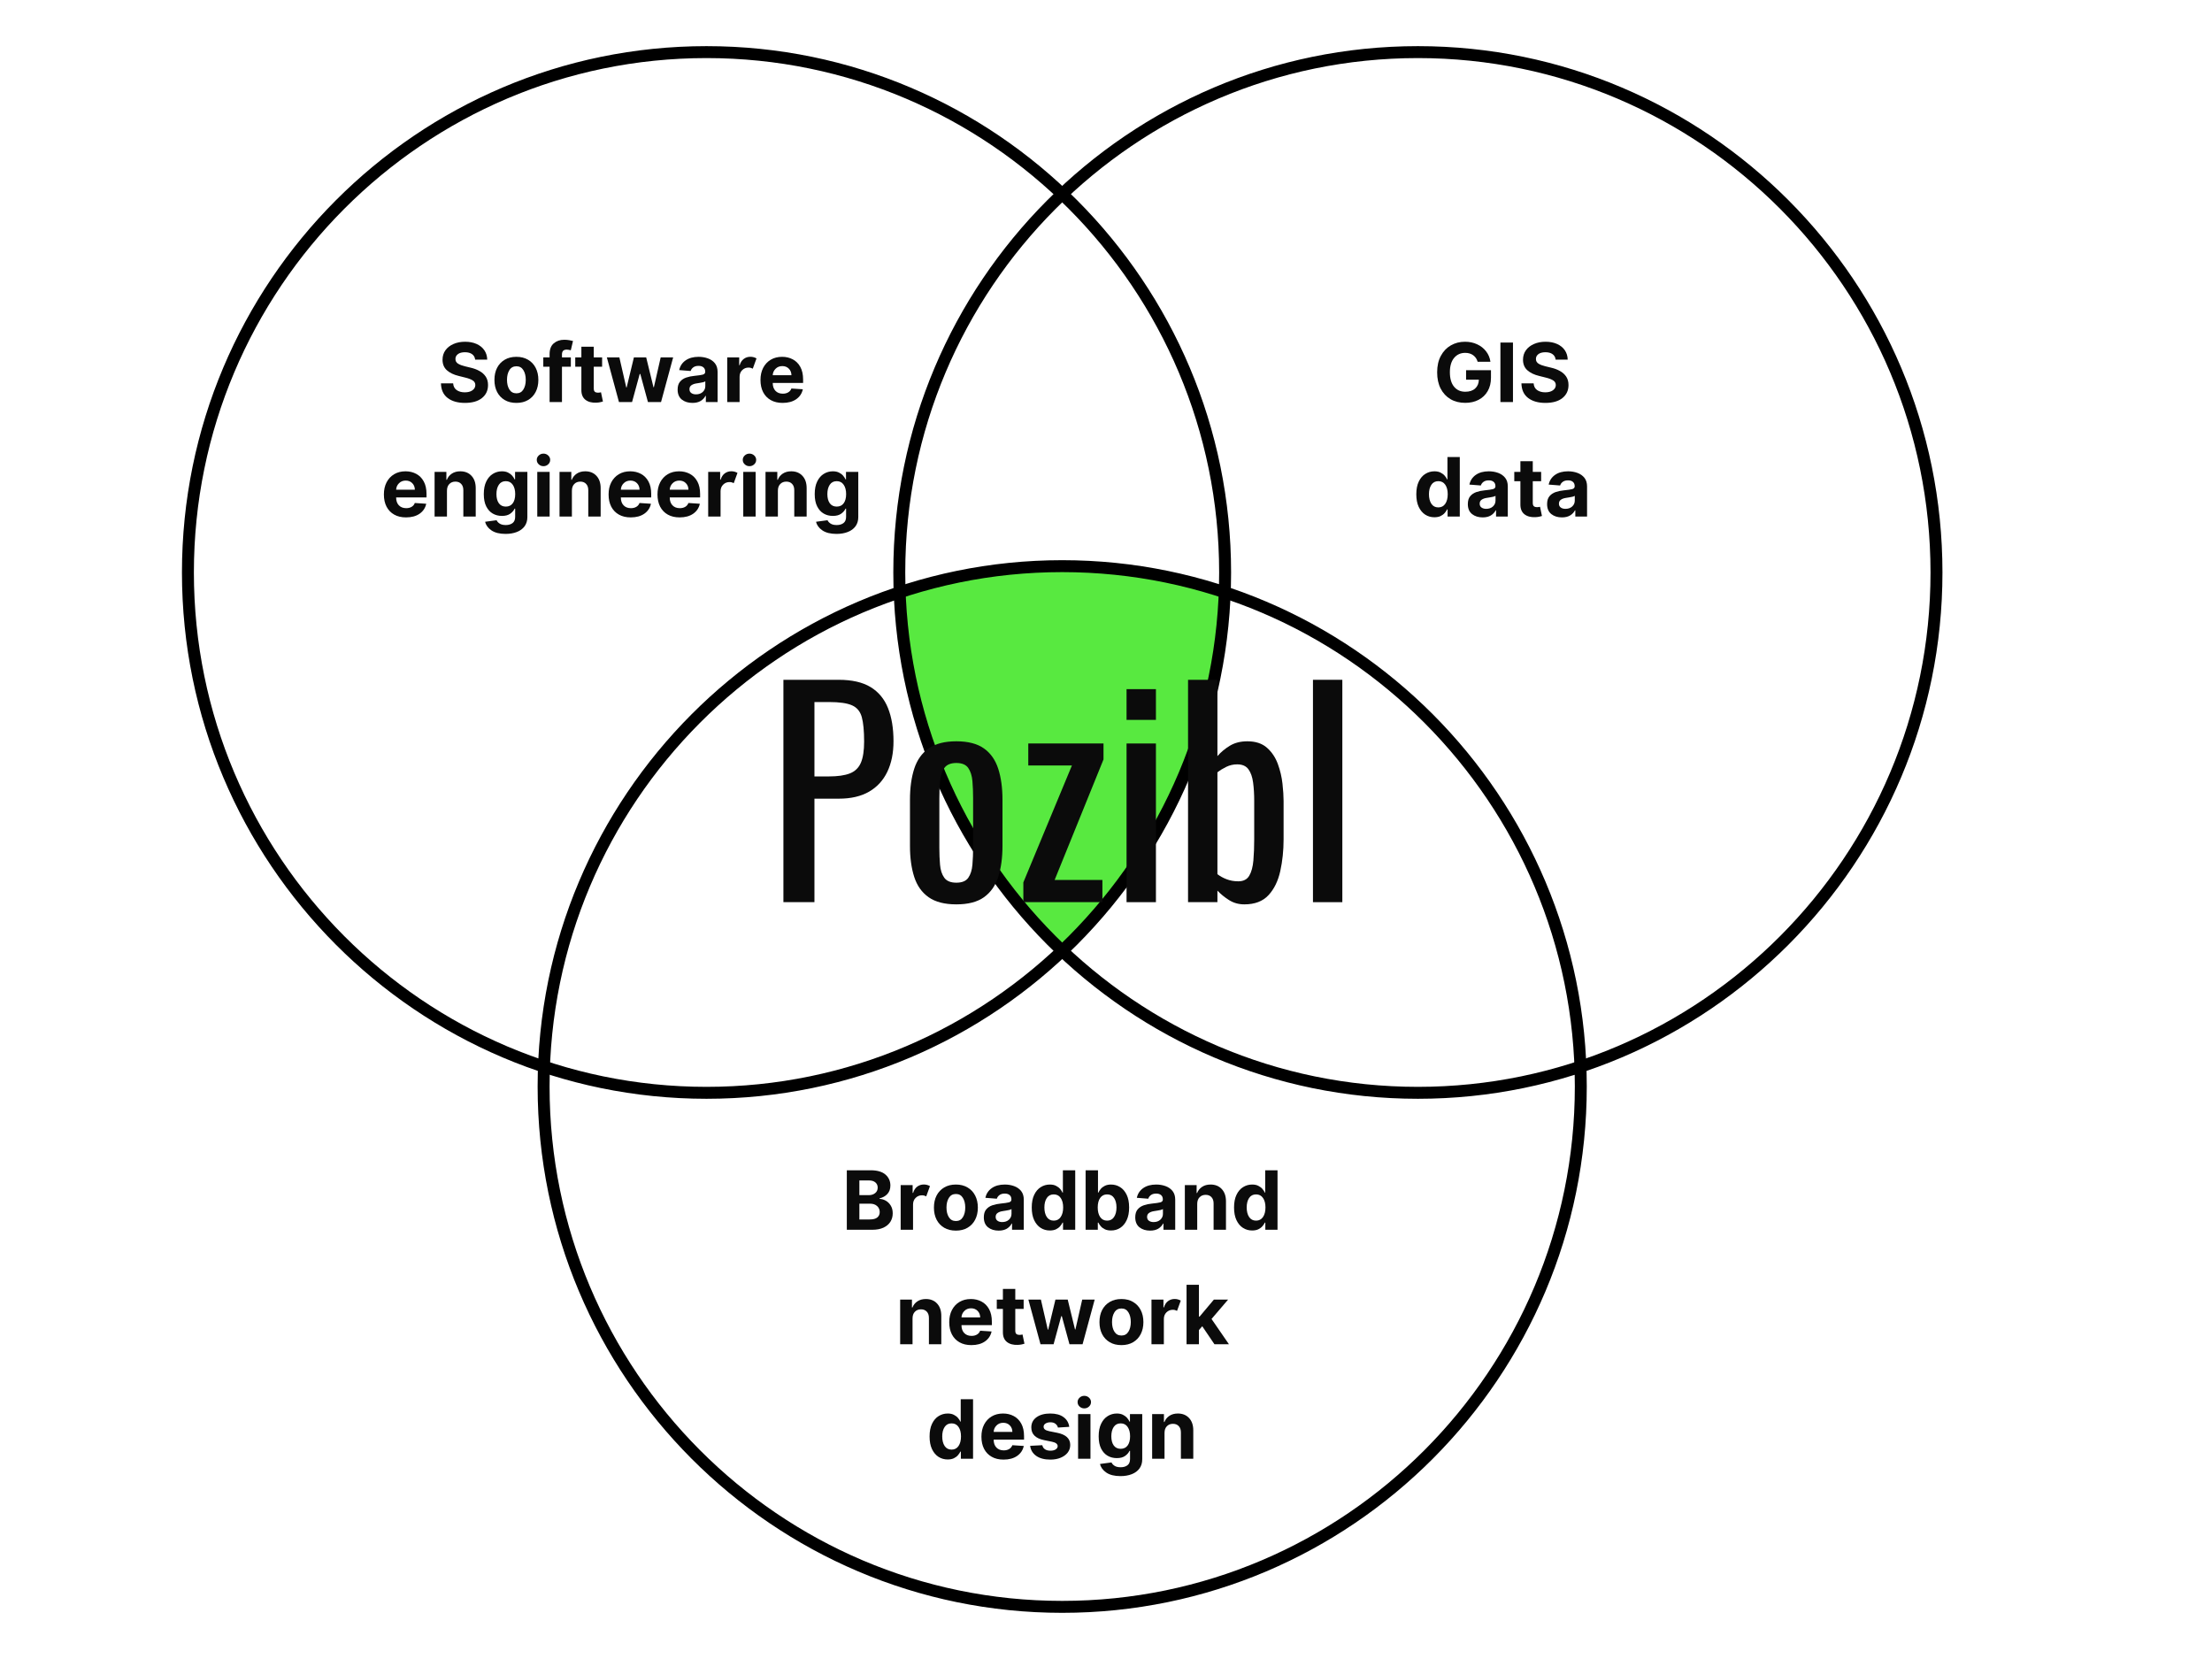
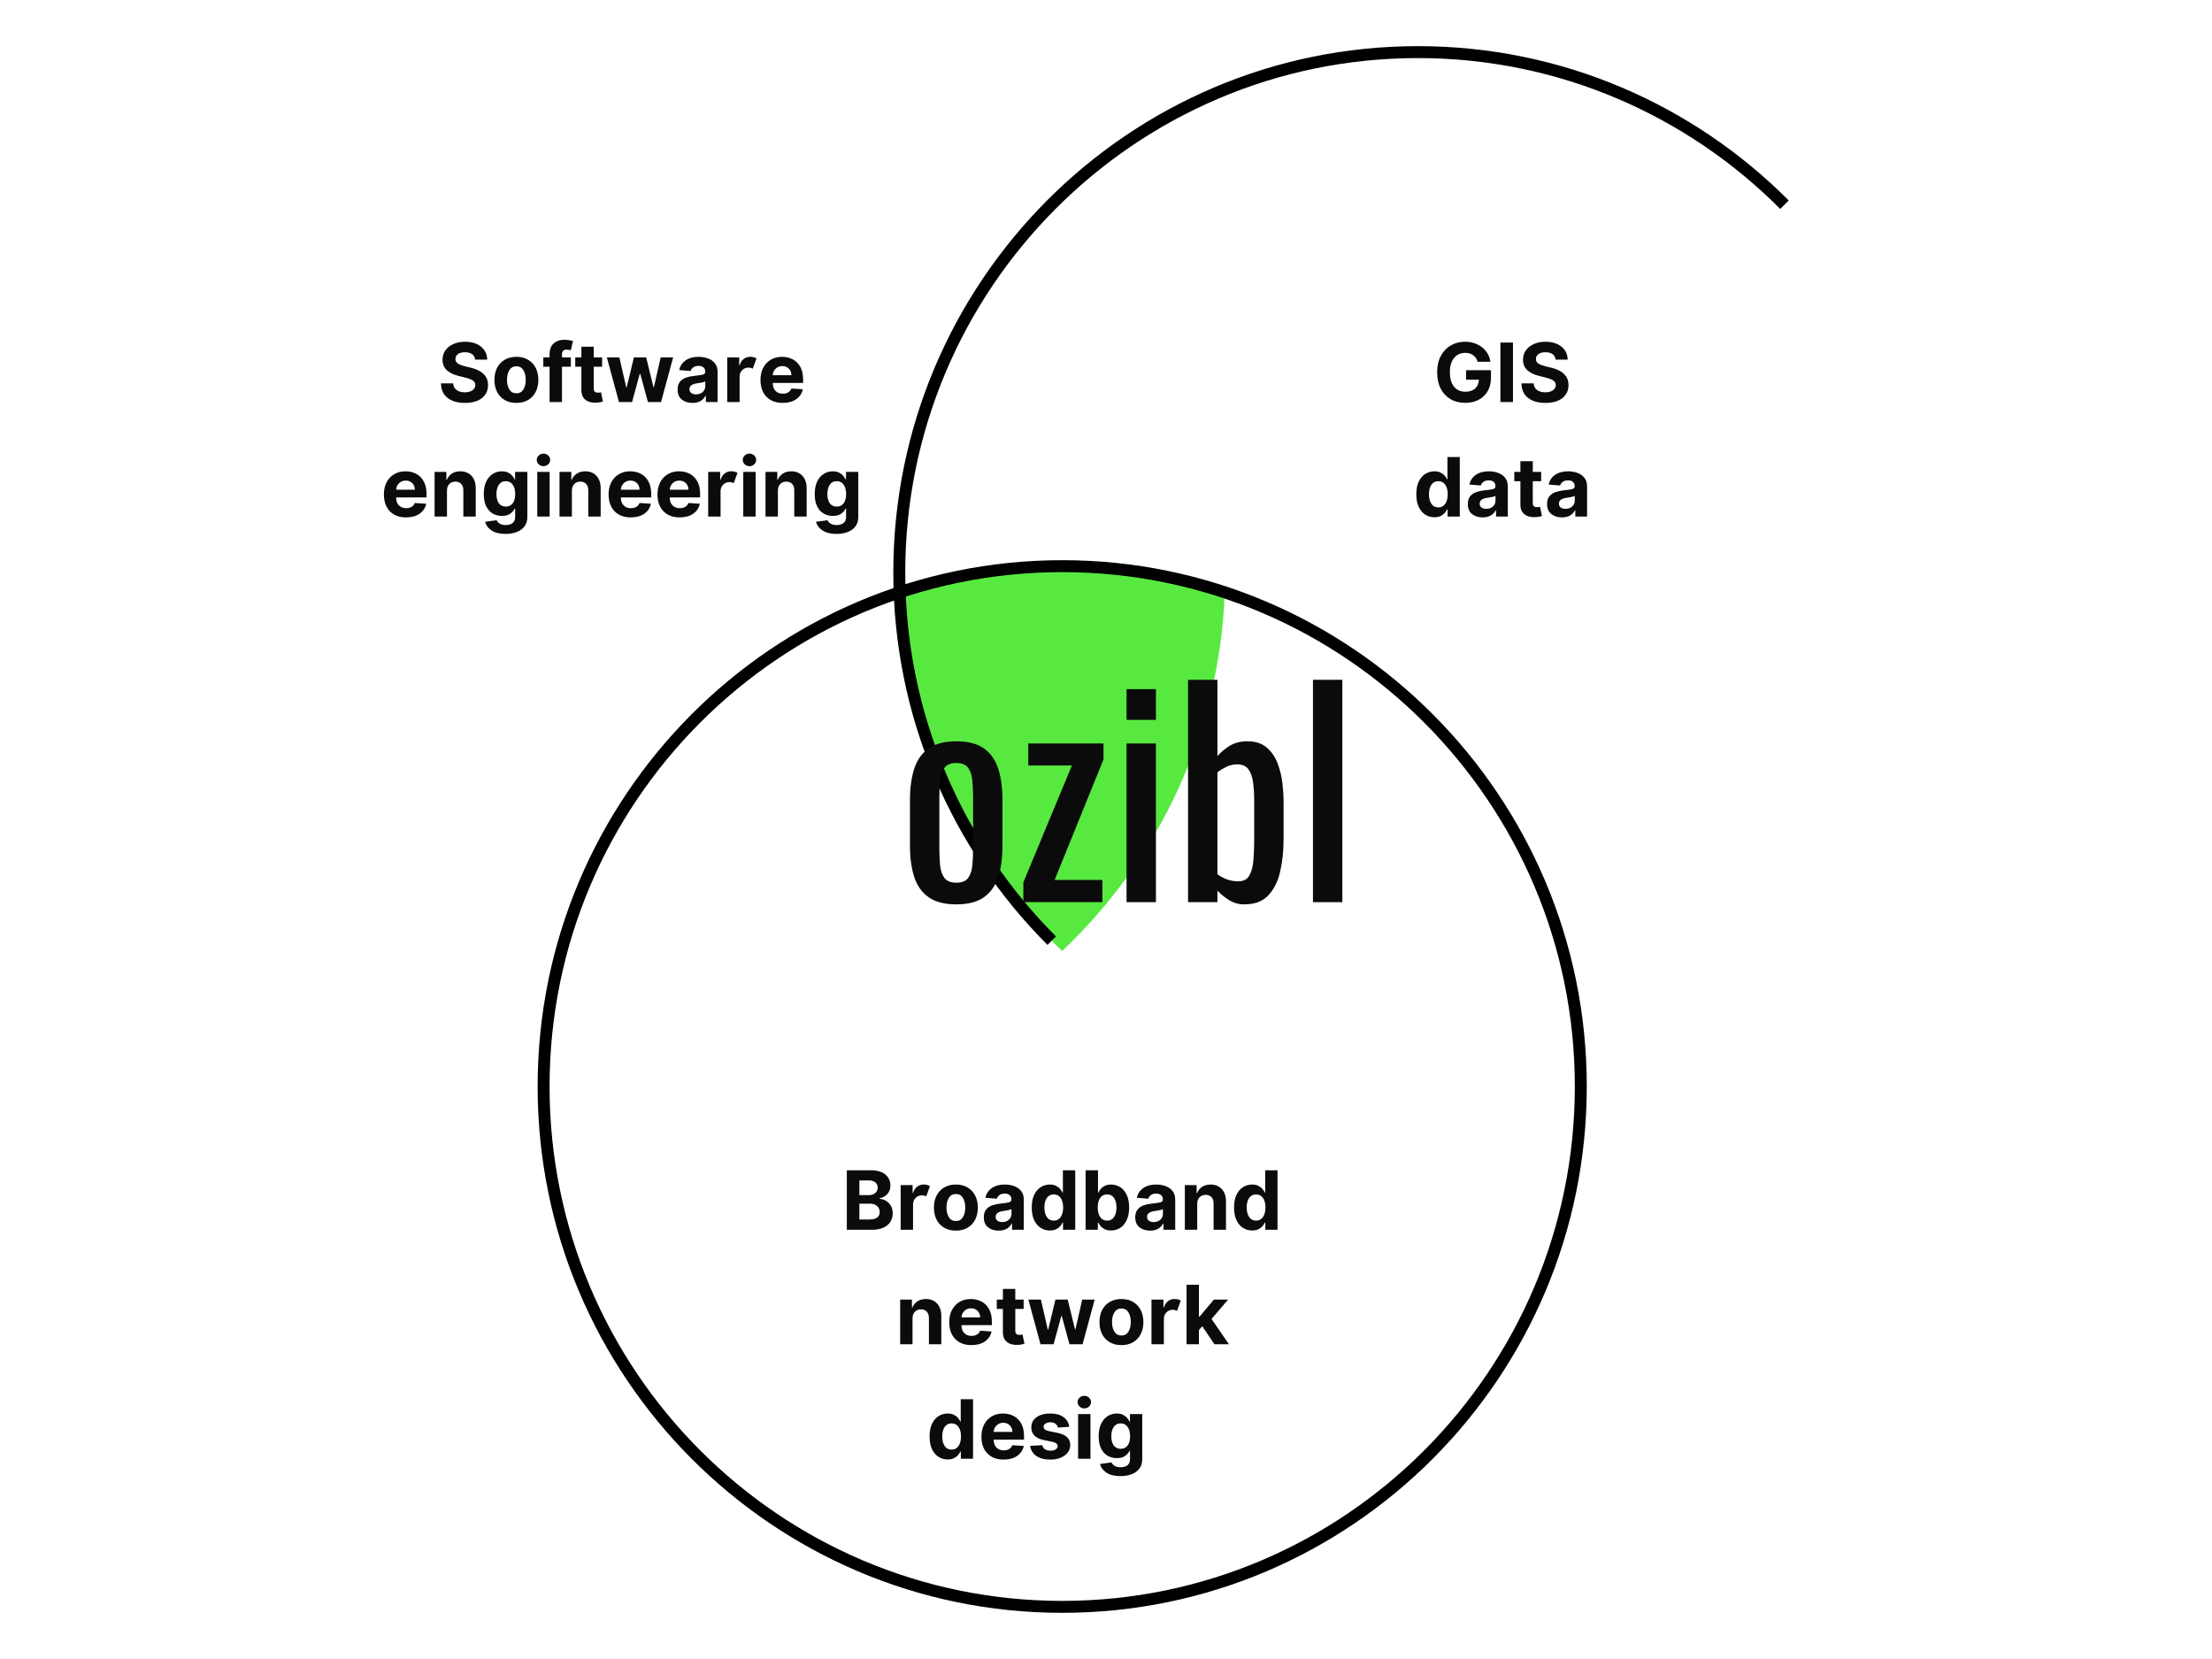
<svg xmlns="http://www.w3.org/2000/svg" width="1024" zoomAndPan="magnify" viewBox="0 0 768 576" height="768" preserveAspectRatio="xMidYMid meet" version="1.0">
  <defs>
    <g />
    <clipPath id="ce969d6099">
-       <path d="M 63.121 16.02 L 428 16.02 L 428 382 L 63.121 382 Z M 63.121 16.02 " clip-rule="nonzero" />
-     </clipPath>
+       </clipPath>
    <clipPath id="6c4394e27f">
-       <path d="M 310 16.02 L 674.371 16.02 L 674.371 382 L 310 382 Z M 310 16.02 " clip-rule="nonzero" />
+       <path d="M 310 16.02 L 674.371 16.02 L 310 382 Z M 310 16.02 " clip-rule="nonzero" />
    </clipPath>
    <clipPath id="8a8908652d">
      <path d="M 186 194 L 551 194 L 551 559.77 L 186 559.77 Z M 186 194 " clip-rule="nonzero" />
    </clipPath>
  </defs>
  <path fill="#58e940" d="M 425.238 205.707 C 423.406 254.715 402.074 298.723 368.793 330.176 C 335.512 298.723 314.301 254.715 312.352 205.707 C 330.027 199.855 349.043 196.688 368.793 196.688 C 388.543 196.688 407.438 199.855 425.238 205.707 Z M 425.238 205.707 " fill-opacity="1" fill-rule="nonzero" />
  <g clip-path="url(#ce969d6099)">
    <path fill="#000000" d="M 245.301 381.496 C 144.852 381.496 63.172 299.574 63.172 198.758 C 63.172 97.941 144.852 16.02 245.301 16.02 C 345.754 16.02 427.43 97.941 427.43 198.758 C 427.43 299.574 345.754 381.496 245.301 381.496 Z M 245.301 20.164 C 147.168 20.164 67.316 100.258 67.316 198.758 C 67.316 297.258 147.168 377.352 245.301 377.352 C 343.438 377.352 423.285 297.258 423.285 198.758 C 423.285 100.258 343.438 20.164 245.301 20.164 Z M 245.301 20.164 " fill-opacity="1" fill-rule="nonzero" />
  </g>
  <g clip-path="url(#6c4394e27f)">
    <path fill="#000000" d="M 492.285 381.496 C 391.832 381.496 310.156 299.574 310.156 198.758 C 310.156 97.941 391.832 16.02 492.285 16.02 C 592.738 16.02 674.414 97.941 674.414 198.758 C 674.414 299.574 592.738 381.496 492.285 381.496 Z M 492.285 20.164 C 394.148 20.164 314.301 100.258 314.301 198.758 C 314.301 297.258 394.148 377.352 492.285 377.352 C 590.422 377.352 670.27 297.258 670.27 198.758 C 670.27 100.258 590.422 20.164 492.285 20.164 Z M 492.285 20.164 " fill-opacity="1" fill-rule="nonzero" />
  </g>
  <g clip-path="url(#8a8908652d)">
    <path fill="#000000" d="M 368.793 559.969 C 268.344 559.969 186.664 478.047 186.664 377.23 C 186.664 276.414 268.344 194.492 368.793 194.492 C 469.246 194.492 550.922 276.414 550.922 377.23 C 550.922 478.047 469.246 559.969 368.793 559.969 Z M 368.793 198.637 C 270.66 198.637 190.809 278.73 190.809 377.23 C 190.809 475.73 270.66 555.824 368.793 555.824 C 466.93 555.824 546.777 475.73 546.777 377.23 C 546.777 278.73 466.93 198.637 368.793 198.637 Z M 368.793 198.637 " fill-opacity="1" fill-rule="nonzero" />
  </g>
  <g fill="#0b0b0b" fill-opacity="1">
    <g transform="translate(151.973, 139.59)">
      <g>
        <path d="M 13 -14.719 C 12.914 -15.531 12.566 -16.16 11.953 -16.609 C 11.336 -17.066 10.508 -17.297 9.469 -17.297 C 8.406 -17.297 7.586 -17.078 7.016 -16.641 C 6.441 -16.203 6.156 -15.648 6.156 -14.984 C 6.145 -14.242 6.461 -13.68 7.109 -13.297 C 7.754 -12.922 8.523 -12.629 9.422 -12.422 L 11.281 -11.969 C 12.477 -11.707 13.539 -11.316 14.469 -10.797 C 15.406 -10.285 16.141 -9.629 16.672 -8.828 C 17.203 -8.023 17.469 -7.051 17.469 -5.906 C 17.469 -4.008 16.758 -2.5 15.344 -1.375 C 13.938 -0.258 11.973 0.297 9.453 0.297 C 6.941 0.297 4.938 -0.273 3.438 -1.422 C 1.945 -2.566 1.176 -4.254 1.125 -6.484 L 5.359 -6.484 C 5.43 -5.453 5.836 -4.676 6.578 -4.156 C 7.328 -3.633 8.27 -3.375 9.406 -3.375 C 10.508 -3.375 11.391 -3.609 12.047 -4.078 C 12.711 -4.547 13.051 -5.156 13.062 -5.906 C 13.051 -6.602 12.742 -7.141 12.141 -7.516 C 11.535 -7.898 10.672 -8.227 9.547 -8.5 L 7.297 -9.062 C 5.555 -9.477 4.18 -10.141 3.172 -11.047 C 2.172 -11.953 1.672 -13.164 1.672 -14.688 C 1.672 -15.938 2.004 -17.031 2.672 -17.969 C 3.348 -18.906 4.281 -19.633 5.469 -20.156 C 6.656 -20.676 8 -20.938 9.5 -20.938 C 11.031 -20.938 12.367 -20.676 13.516 -20.156 C 14.672 -19.633 15.566 -18.906 16.203 -17.969 C 16.836 -17.031 17.164 -15.945 17.188 -14.719 Z M 13 -14.719 " />
      </g>
    </g>
  </g>
  <g fill="#0b0b0b" fill-opacity="1">
    <g transform="translate(170.574, 139.59)">
      <g>
        <path d="M 8.719 0.297 C 7.145 0.297 5.789 -0.035 4.656 -0.703 C 3.52 -1.367 2.641 -2.301 2.016 -3.5 C 1.398 -4.707 1.094 -6.102 1.094 -7.688 C 1.094 -9.289 1.398 -10.691 2.016 -11.891 C 2.641 -13.086 3.52 -14.02 4.656 -14.688 C 5.789 -15.363 7.145 -15.703 8.719 -15.703 C 10.281 -15.703 11.629 -15.363 12.766 -14.688 C 13.91 -14.02 14.789 -13.086 15.406 -11.891 C 16.031 -10.691 16.344 -9.289 16.344 -7.688 C 16.344 -6.102 16.031 -4.707 15.406 -3.5 C 14.789 -2.301 13.91 -1.367 12.766 -0.703 C 11.629 -0.035 10.281 0.297 8.719 0.297 Z M 8.734 -3.031 C 9.797 -3.031 10.598 -3.473 11.141 -4.359 C 11.691 -5.242 11.969 -6.363 11.969 -7.719 C 11.969 -9.07 11.691 -10.191 11.141 -11.078 C 10.598 -11.973 9.797 -12.422 8.734 -12.422 C 7.648 -12.422 6.832 -11.973 6.281 -11.078 C 5.727 -10.191 5.453 -9.07 5.453 -7.719 C 5.453 -6.363 5.727 -5.242 6.281 -4.359 C 6.832 -3.473 7.648 -3.031 8.734 -3.031 Z M 8.734 -3.031 " />
      </g>
    </g>
  </g>
  <g fill="#0b0b0b" fill-opacity="1">
    <g transform="translate(188.005, 139.59)">
      <g>
        <path d="M 10.188 -15.5 L 10.188 -12.266 L 7.109 -12.266 L 7.109 0 L 2.812 0 L 2.812 -12.266 L 0.625 -12.266 L 0.625 -15.5 L 2.812 -15.5 L 2.812 -16.609 C 2.812 -18.297 3.289 -19.551 4.25 -20.375 C 5.219 -21.207 6.438 -21.625 7.906 -21.625 C 8.562 -21.625 9.16 -21.57 9.703 -21.469 C 10.254 -21.375 10.664 -21.285 10.938 -21.203 L 10.172 -17.969 C 10.004 -18.031 9.797 -18.082 9.547 -18.125 C 9.297 -18.176 9.047 -18.203 8.797 -18.203 C 8.16 -18.203 7.719 -18.051 7.469 -17.75 C 7.227 -17.457 7.109 -17.051 7.109 -16.531 L 7.109 -15.5 Z M 10.188 -15.5 " />
      </g>
    </g>
  </g>
  <g fill="#0b0b0b" fill-opacity="1">
    <g transform="translate(199.102, 139.59)">
      <g>
        <path d="M 9.953 -15.5 L 9.953 -12.266 L 7.047 -12.266 L 7.047 -4.766 C 7.047 -4.172 7.176 -3.77 7.438 -3.562 C 7.707 -3.352 8.062 -3.25 8.5 -3.25 C 8.695 -3.25 8.895 -3.266 9.094 -3.297 C 9.301 -3.336 9.457 -3.367 9.562 -3.391 L 10.234 -0.188 C 10.023 -0.125 9.723 -0.047 9.328 0.047 C 8.941 0.141 8.469 0.195 7.906 0.219 C 6.344 0.281 5.086 -0.055 4.141 -0.797 C 3.203 -1.547 2.738 -2.68 2.75 -4.203 L 2.75 -12.266 L 0.625 -12.266 L 0.625 -15.5 L 2.75 -15.5 L 2.75 -19.203 L 7.047 -19.203 L 7.047 -15.5 Z M 9.953 -15.5 " />
      </g>
    </g>
  </g>
  <g fill="#0b0b0b" fill-opacity="1">
    <g transform="translate(210.137, 139.59)">
      <g>
        <path d="M 4.766 0 L 0.562 -15.5 L 4.906 -15.5 L 7.297 -5.078 L 7.438 -5.078 L 9.953 -15.5 L 14.219 -15.5 L 16.75 -5.141 L 16.891 -5.141 L 19.25 -15.5 L 23.578 -15.5 L 19.375 0 L 14.828 0 L 12.172 -9.75 L 11.969 -9.75 L 9.312 0 Z M 4.766 0 " />
      </g>
    </g>
  </g>
  <g fill="#0b0b0b" fill-opacity="1">
    <g transform="translate(234.287, 139.59)">
      <g>
        <path d="M 6.141 0.297 C 4.648 0.297 3.414 -0.086 2.438 -0.859 C 1.469 -1.641 0.984 -2.797 0.984 -4.328 C 0.984 -5.484 1.254 -6.391 1.797 -7.047 C 2.348 -7.711 3.066 -8.195 3.953 -8.5 C 4.836 -8.801 5.789 -9 6.812 -9.094 C 8.156 -9.227 9.113 -9.367 9.688 -9.516 C 10.27 -9.672 10.562 -9.992 10.562 -10.484 L 10.562 -10.547 C 10.562 -11.191 10.359 -11.688 9.953 -12.031 C 9.555 -12.383 8.992 -12.562 8.266 -12.562 C 7.492 -12.562 6.879 -12.391 6.422 -12.047 C 5.961 -11.711 5.656 -11.289 5.5 -10.781 L 1.531 -11.094 C 1.832 -12.508 2.566 -13.629 3.734 -14.453 C 4.91 -15.285 6.426 -15.703 8.281 -15.703 C 9.426 -15.703 10.5 -15.52 11.5 -15.156 C 12.508 -14.789 13.32 -14.223 13.938 -13.453 C 14.551 -12.68 14.859 -11.68 14.859 -10.453 L 14.859 0 L 10.781 0 L 10.781 -2.156 L 10.656 -2.156 C 10.281 -1.426 9.719 -0.832 8.969 -0.375 C 8.219 0.07 7.273 0.297 6.141 0.297 Z M 7.359 -2.672 C 8.305 -2.672 9.082 -2.941 9.688 -3.484 C 10.289 -4.035 10.594 -4.719 10.594 -5.531 L 10.594 -7.188 C 10.426 -7.07 10.164 -6.969 9.812 -6.875 C 9.457 -6.789 9.078 -6.719 8.672 -6.656 C 8.273 -6.594 7.922 -6.535 7.609 -6.484 C 6.848 -6.379 6.238 -6.164 5.781 -5.844 C 5.32 -5.531 5.094 -5.07 5.094 -4.469 C 5.094 -3.875 5.305 -3.426 5.734 -3.125 C 6.16 -2.82 6.703 -2.672 7.359 -2.672 Z M 7.359 -2.672 " />
      </g>
    </g>
  </g>
  <g fill="#0b0b0b" fill-opacity="1">
    <g transform="translate(250.769, 139.59)">
      <g>
        <path d="M 1.719 0 L 1.719 -15.5 L 5.875 -15.5 L 5.875 -12.797 L 6.047 -12.797 C 6.328 -13.754 6.797 -14.477 7.453 -14.969 C 8.117 -15.469 8.891 -15.719 9.766 -15.719 C 10.18 -15.719 10.566 -15.664 10.922 -15.562 C 11.273 -15.457 11.598 -15.32 11.891 -15.156 L 10.594 -11.594 C 10.395 -11.695 10.176 -11.785 9.938 -11.859 C 9.695 -11.93 9.426 -11.969 9.125 -11.969 C 8.258 -11.969 7.523 -11.672 6.922 -11.078 C 6.316 -10.484 6.016 -9.711 6.016 -8.766 L 6.016 0 Z M 1.719 0 " />
      </g>
    </g>
  </g>
  <g fill="#0b0b0b" fill-opacity="1">
    <g transform="translate(262.945, 139.59)">
      <g>
        <path d="M 8.781 0.297 C 7.188 0.297 5.816 -0.023 4.672 -0.672 C 3.523 -1.316 2.641 -2.234 2.016 -3.422 C 1.398 -4.617 1.094 -6.035 1.094 -7.672 C 1.094 -9.266 1.398 -10.66 2.016 -11.859 C 2.641 -13.066 3.516 -14.008 4.641 -14.688 C 5.766 -15.363 7.086 -15.703 8.609 -15.703 C 9.973 -15.703 11.203 -15.41 12.297 -14.828 C 13.398 -14.254 14.273 -13.379 14.922 -12.203 C 15.566 -11.035 15.891 -9.578 15.891 -7.828 L 15.891 -6.641 L 5.344 -6.641 C 5.344 -5.484 5.656 -4.57 6.281 -3.906 C 6.914 -3.238 7.77 -2.906 8.844 -2.906 C 9.562 -2.906 10.18 -3.055 10.703 -3.359 C 11.234 -3.66 11.609 -4.109 11.828 -4.703 L 15.797 -4.438 C 15.492 -3 14.727 -1.848 13.5 -0.984 C 12.27 -0.129 10.695 0.297 8.781 0.297 Z M 5.344 -9.312 L 11.844 -9.312 C 11.832 -10.227 11.535 -10.984 10.953 -11.578 C 10.367 -12.18 9.609 -12.484 8.672 -12.484 C 7.723 -12.484 6.941 -12.172 6.328 -11.547 C 5.711 -10.93 5.383 -10.188 5.344 -9.312 Z M 5.344 -9.312 " />
      </g>
    </g>
  </g>
  <g fill="#0b0b0b" fill-opacity="1">
    <g transform="translate(132.192, 179.34)">
      <g>
        <path d="M 8.781 0.297 C 7.188 0.297 5.816 -0.023 4.672 -0.672 C 3.523 -1.316 2.641 -2.234 2.016 -3.422 C 1.398 -4.617 1.094 -6.035 1.094 -7.672 C 1.094 -9.266 1.398 -10.66 2.016 -11.859 C 2.641 -13.066 3.516 -14.008 4.641 -14.688 C 5.766 -15.363 7.086 -15.703 8.609 -15.703 C 9.973 -15.703 11.203 -15.41 12.297 -14.828 C 13.398 -14.254 14.273 -13.379 14.922 -12.203 C 15.566 -11.035 15.891 -9.578 15.891 -7.828 L 15.891 -6.641 L 5.344 -6.641 C 5.344 -5.484 5.656 -4.57 6.281 -3.906 C 6.914 -3.238 7.77 -2.906 8.844 -2.906 C 9.562 -2.906 10.18 -3.055 10.703 -3.359 C 11.234 -3.66 11.609 -4.109 11.828 -4.703 L 15.797 -4.438 C 15.492 -3 14.727 -1.848 13.5 -0.984 C 12.27 -0.129 10.695 0.297 8.781 0.297 Z M 5.344 -9.312 L 11.844 -9.312 C 11.832 -10.227 11.535 -10.984 10.953 -11.578 C 10.367 -12.18 9.609 -12.484 8.672 -12.484 C 7.723 -12.484 6.941 -12.172 6.328 -11.547 C 5.711 -10.93 5.383 -10.188 5.344 -9.312 Z M 5.344 -9.312 " />
      </g>
    </g>
  </g>
  <g fill="#0b0b0b" fill-opacity="1">
    <g transform="translate(149.169, 179.34)">
      <g>
        <path d="M 6.016 -8.953 L 6.016 0 L 1.719 0 L 1.719 -15.5 L 5.812 -15.5 L 5.812 -12.766 L 5.984 -12.766 C 6.336 -13.66 6.914 -14.375 7.719 -14.906 C 8.52 -15.438 9.5 -15.703 10.656 -15.703 C 12.27 -15.703 13.562 -15.18 14.531 -14.141 C 15.508 -13.098 16 -11.672 16 -9.859 L 16 0 L 11.703 0 L 11.703 -9.094 C 11.711 -10.039 11.469 -10.781 10.969 -11.312 C 10.477 -11.852 9.805 -12.125 8.953 -12.125 C 8.078 -12.125 7.367 -11.844 6.828 -11.281 C 6.285 -10.727 6.016 -9.953 6.016 -8.953 Z M 6.016 -8.953 " />
      </g>
    </g>
  </g>
  <g fill="#0b0b0b" fill-opacity="1">
    <g transform="translate(166.832, 179.34)">
      <g>
        <path d="M 8.703 6.031 C 6.609 6.031 4.969 5.617 3.781 4.797 C 2.594 3.984 1.867 2.988 1.609 1.812 L 5.594 1.281 C 5.758 1.695 6.098 2.078 6.609 2.422 C 7.117 2.773 7.848 2.953 8.797 2.953 C 9.734 2.953 10.504 2.727 11.109 2.281 C 11.723 1.832 12.031 1.102 12.031 0.094 L 12.031 -2.75 L 11.844 -2.75 C 11.562 -2.102 11.062 -1.52 10.344 -1 C 9.633 -0.477 8.66 -0.219 7.422 -0.219 C 6.254 -0.219 5.195 -0.488 4.25 -1.031 C 3.301 -1.582 2.547 -2.414 1.984 -3.531 C 1.422 -4.645 1.141 -6.062 1.141 -7.781 C 1.141 -9.539 1.426 -11.004 2 -12.172 C 2.57 -13.348 3.332 -14.227 4.281 -14.812 C 5.238 -15.406 6.285 -15.703 7.422 -15.703 C 8.285 -15.703 9.008 -15.551 9.594 -15.25 C 10.176 -14.957 10.648 -14.598 11.016 -14.172 C 11.379 -13.742 11.656 -13.316 11.844 -12.891 L 12 -12.891 L 12 -15.5 L 16.266 -15.5 L 16.266 0.156 C 16.266 1.438 15.941 2.516 15.297 3.391 C 14.648 4.266 13.758 4.922 12.625 5.359 C 11.488 5.805 10.18 6.031 8.703 6.031 Z M 8.781 -3.453 C 9.82 -3.453 10.625 -3.832 11.188 -4.594 C 11.758 -5.363 12.047 -6.43 12.047 -7.797 C 12.047 -9.148 11.758 -10.234 11.188 -11.047 C 10.625 -11.867 9.82 -12.281 8.781 -12.281 C 7.719 -12.281 6.91 -11.863 6.359 -11.031 C 5.805 -10.195 5.531 -9.117 5.531 -7.797 C 5.531 -6.461 5.805 -5.406 6.359 -4.625 C 6.922 -3.844 7.727 -3.453 8.781 -3.453 Z M 8.781 -3.453 " />
      </g>
    </g>
  </g>
  <g fill="#0b0b0b" fill-opacity="1">
    <g transform="translate(184.818, 179.34)">
      <g>
        <path d="M 1.719 0 L 1.719 -15.5 L 6.016 -15.5 L 6.016 0 Z M 3.875 -17.484 C 3.238 -17.484 2.691 -17.695 2.234 -18.125 C 1.773 -18.551 1.547 -19.066 1.547 -19.672 C 1.547 -20.266 1.773 -20.773 2.234 -21.203 C 2.691 -21.629 3.238 -21.844 3.875 -21.844 C 4.508 -21.844 5.055 -21.629 5.516 -21.203 C 5.973 -20.773 6.203 -20.266 6.203 -19.672 C 6.203 -19.066 5.973 -18.551 5.516 -18.125 C 5.055 -17.695 4.508 -17.484 3.875 -17.484 Z M 3.875 -17.484 " />
      </g>
    </g>
  </g>
  <g fill="#0b0b0b" fill-opacity="1">
    <g transform="translate(192.545, 179.34)">
      <g>
        <path d="M 6.016 -8.953 L 6.016 0 L 1.719 0 L 1.719 -15.5 L 5.812 -15.5 L 5.812 -12.766 L 5.984 -12.766 C 6.336 -13.66 6.914 -14.375 7.719 -14.906 C 8.52 -15.438 9.5 -15.703 10.656 -15.703 C 12.27 -15.703 13.562 -15.18 14.531 -14.141 C 15.508 -13.098 16 -11.672 16 -9.859 L 16 0 L 11.703 0 L 11.703 -9.094 C 11.711 -10.039 11.469 -10.781 10.969 -11.312 C 10.477 -11.852 9.805 -12.125 8.953 -12.125 C 8.078 -12.125 7.367 -11.844 6.828 -11.281 C 6.285 -10.727 6.016 -9.953 6.016 -8.953 Z M 6.016 -8.953 " />
      </g>
    </g>
  </g>
  <g fill="#0b0b0b" fill-opacity="1">
    <g transform="translate(210.208, 179.34)">
      <g>
        <path d="M 8.781 0.297 C 7.188 0.297 5.816 -0.023 4.672 -0.672 C 3.523 -1.316 2.641 -2.234 2.016 -3.422 C 1.398 -4.617 1.094 -6.035 1.094 -7.672 C 1.094 -9.266 1.398 -10.66 2.016 -11.859 C 2.641 -13.066 3.516 -14.008 4.641 -14.688 C 5.766 -15.363 7.086 -15.703 8.609 -15.703 C 9.973 -15.703 11.203 -15.41 12.297 -14.828 C 13.398 -14.254 14.273 -13.379 14.922 -12.203 C 15.566 -11.035 15.891 -9.578 15.891 -7.828 L 15.891 -6.641 L 5.344 -6.641 C 5.344 -5.484 5.656 -4.57 6.281 -3.906 C 6.914 -3.238 7.77 -2.906 8.844 -2.906 C 9.562 -2.906 10.18 -3.055 10.703 -3.359 C 11.234 -3.66 11.609 -4.109 11.828 -4.703 L 15.797 -4.438 C 15.492 -3 14.727 -1.848 13.5 -0.984 C 12.27 -0.129 10.695 0.297 8.781 0.297 Z M 5.344 -9.312 L 11.844 -9.312 C 11.832 -10.227 11.535 -10.984 10.953 -11.578 C 10.367 -12.18 9.609 -12.484 8.672 -12.484 C 7.723 -12.484 6.941 -12.172 6.328 -11.547 C 5.711 -10.93 5.383 -10.188 5.344 -9.312 Z M 5.344 -9.312 " />
      </g>
    </g>
  </g>
  <g fill="#0b0b0b" fill-opacity="1">
    <g transform="translate(227.185, 179.34)">
      <g>
        <path d="M 8.781 0.297 C 7.188 0.297 5.816 -0.023 4.672 -0.672 C 3.523 -1.316 2.641 -2.234 2.016 -3.422 C 1.398 -4.617 1.094 -6.035 1.094 -7.672 C 1.094 -9.266 1.398 -10.66 2.016 -11.859 C 2.641 -13.066 3.516 -14.008 4.641 -14.688 C 5.766 -15.363 7.086 -15.703 8.609 -15.703 C 9.973 -15.703 11.203 -15.41 12.297 -14.828 C 13.398 -14.254 14.273 -13.379 14.922 -12.203 C 15.566 -11.035 15.891 -9.578 15.891 -7.828 L 15.891 -6.641 L 5.344 -6.641 C 5.344 -5.484 5.656 -4.57 6.281 -3.906 C 6.914 -3.238 7.77 -2.906 8.844 -2.906 C 9.562 -2.906 10.18 -3.055 10.703 -3.359 C 11.234 -3.66 11.609 -4.109 11.828 -4.703 L 15.797 -4.438 C 15.492 -3 14.727 -1.848 13.5 -0.984 C 12.27 -0.129 10.695 0.297 8.781 0.297 Z M 5.344 -9.312 L 11.844 -9.312 C 11.832 -10.227 11.535 -10.984 10.953 -11.578 C 10.367 -12.18 9.609 -12.484 8.672 -12.484 C 7.723 -12.484 6.941 -12.172 6.328 -11.547 C 5.711 -10.93 5.383 -10.188 5.344 -9.312 Z M 5.344 -9.312 " />
      </g>
    </g>
  </g>
  <g fill="#0b0b0b" fill-opacity="1">
    <g transform="translate(244.162, 179.34)">
      <g>
        <path d="M 1.719 0 L 1.719 -15.5 L 5.875 -15.5 L 5.875 -12.797 L 6.047 -12.797 C 6.328 -13.754 6.797 -14.477 7.453 -14.969 C 8.117 -15.469 8.891 -15.719 9.766 -15.719 C 10.18 -15.719 10.566 -15.664 10.922 -15.562 C 11.273 -15.457 11.598 -15.32 11.891 -15.156 L 10.594 -11.594 C 10.395 -11.695 10.176 -11.785 9.938 -11.859 C 9.695 -11.93 9.426 -11.969 9.125 -11.969 C 8.258 -11.969 7.523 -11.672 6.922 -11.078 C 6.316 -10.484 6.016 -9.711 6.016 -8.766 L 6.016 0 Z M 1.719 0 " />
      </g>
    </g>
  </g>
  <g fill="#0b0b0b" fill-opacity="1">
    <g transform="translate(256.338, 179.34)">
      <g>
        <path d="M 1.719 0 L 1.719 -15.5 L 6.016 -15.5 L 6.016 0 Z M 3.875 -17.484 C 3.238 -17.484 2.691 -17.695 2.234 -18.125 C 1.773 -18.551 1.547 -19.066 1.547 -19.672 C 1.547 -20.266 1.773 -20.773 2.234 -21.203 C 2.691 -21.629 3.238 -21.844 3.875 -21.844 C 4.508 -21.844 5.055 -21.629 5.516 -21.203 C 5.973 -20.773 6.203 -20.266 6.203 -19.672 C 6.203 -19.066 5.973 -18.551 5.516 -18.125 C 5.055 -17.695 4.508 -17.484 3.875 -17.484 Z M 3.875 -17.484 " />
      </g>
    </g>
  </g>
  <g fill="#0b0b0b" fill-opacity="1">
    <g transform="translate(264.065, 179.34)">
      <g>
        <path d="M 6.016 -8.953 L 6.016 0 L 1.719 0 L 1.719 -15.5 L 5.812 -15.5 L 5.812 -12.766 L 5.984 -12.766 C 6.336 -13.66 6.914 -14.375 7.719 -14.906 C 8.52 -15.438 9.5 -15.703 10.656 -15.703 C 12.27 -15.703 13.562 -15.18 14.531 -14.141 C 15.508 -13.098 16 -11.672 16 -9.859 L 16 0 L 11.703 0 L 11.703 -9.094 C 11.711 -10.039 11.469 -10.781 10.969 -11.312 C 10.477 -11.852 9.805 -12.125 8.953 -12.125 C 8.078 -12.125 7.367 -11.844 6.828 -11.281 C 6.285 -10.727 6.016 -9.953 6.016 -8.953 Z M 6.016 -8.953 " />
      </g>
    </g>
  </g>
  <g fill="#0b0b0b" fill-opacity="1">
    <g transform="translate(281.728, 179.34)">
      <g>
        <path d="M 8.703 6.031 C 6.609 6.031 4.969 5.617 3.781 4.797 C 2.594 3.984 1.867 2.988 1.609 1.812 L 5.594 1.281 C 5.758 1.695 6.098 2.078 6.609 2.422 C 7.117 2.773 7.848 2.953 8.797 2.953 C 9.734 2.953 10.504 2.727 11.109 2.281 C 11.723 1.832 12.031 1.102 12.031 0.094 L 12.031 -2.75 L 11.844 -2.75 C 11.562 -2.102 11.062 -1.52 10.344 -1 C 9.633 -0.477 8.66 -0.219 7.422 -0.219 C 6.254 -0.219 5.195 -0.488 4.25 -1.031 C 3.301 -1.582 2.547 -2.414 1.984 -3.531 C 1.422 -4.645 1.141 -6.062 1.141 -7.781 C 1.141 -9.539 1.426 -11.004 2 -12.172 C 2.57 -13.348 3.332 -14.227 4.281 -14.812 C 5.238 -15.406 6.285 -15.703 7.422 -15.703 C 8.285 -15.703 9.008 -15.551 9.594 -15.25 C 10.176 -14.957 10.648 -14.598 11.016 -14.172 C 11.379 -13.742 11.656 -13.316 11.844 -12.891 L 12 -12.891 L 12 -15.5 L 16.266 -15.5 L 16.266 0.156 C 16.266 1.438 15.941 2.516 15.297 3.391 C 14.648 4.266 13.758 4.922 12.625 5.359 C 11.488 5.805 10.18 6.031 8.703 6.031 Z M 8.781 -3.453 C 9.82 -3.453 10.625 -3.832 11.188 -4.594 C 11.758 -5.363 12.047 -6.43 12.047 -7.797 C 12.047 -9.148 11.758 -10.234 11.188 -11.047 C 10.625 -11.867 9.82 -12.281 8.781 -12.281 C 7.719 -12.281 6.91 -11.863 6.359 -11.031 C 5.805 -10.195 5.531 -9.117 5.531 -7.797 C 5.531 -6.461 5.805 -5.406 6.359 -4.625 C 6.922 -3.844 7.727 -3.453 8.781 -3.453 Z M 8.781 -3.453 " />
      </g>
    </g>
  </g>
  <g fill="#0b0b0b" fill-opacity="1">
    <g transform="translate(292.217, 426.971)">
      <g>
        <path d="M 1.797 0 L 1.797 -20.656 L 10.062 -20.656 C 12.344 -20.656 14.055 -20.16 15.203 -19.172 C 16.348 -18.18 16.922 -16.91 16.922 -15.359 C 16.922 -14.141 16.566 -13.156 15.859 -12.406 C 15.16 -11.656 14.27 -11.16 13.188 -10.922 L 13.188 -10.719 C 13.977 -10.688 14.719 -10.461 15.406 -10.047 C 16.094 -9.641 16.648 -9.07 17.078 -8.344 C 17.516 -7.613 17.734 -6.734 17.734 -5.703 C 17.734 -4.609 17.461 -3.629 16.922 -2.766 C 16.379 -1.91 15.578 -1.234 14.516 -0.734 C 13.461 -0.242 12.164 0 10.625 0 Z M 6.156 -3.578 L 9.719 -3.578 C 10.945 -3.578 11.836 -3.812 12.391 -4.281 C 12.941 -4.75 13.219 -5.367 13.219 -6.141 C 13.219 -6.992 12.914 -7.691 12.312 -8.234 C 11.707 -8.785 10.879 -9.062 9.828 -9.062 L 6.156 -9.062 Z M 6.156 -12.016 L 9.406 -12.016 C 10.301 -12.016 11.039 -12.25 11.625 -12.719 C 12.219 -13.188 12.516 -13.828 12.516 -14.641 C 12.516 -15.379 12.25 -15.977 11.719 -16.438 C 11.195 -16.895 10.453 -17.125 9.484 -17.125 L 6.156 -17.125 Z M 6.156 -12.016 " />
      </g>
    </g>
  </g>
  <g fill="#0b0b0b" fill-opacity="1">
    <g transform="translate(310.99, 426.971)">
      <g>
        <path d="M 1.719 0 L 1.719 -15.5 L 5.875 -15.5 L 5.875 -12.797 L 6.047 -12.797 C 6.328 -13.754 6.797 -14.477 7.453 -14.969 C 8.117 -15.469 8.891 -15.719 9.766 -15.719 C 10.18 -15.719 10.566 -15.664 10.922 -15.562 C 11.273 -15.457 11.598 -15.32 11.891 -15.156 L 10.594 -11.594 C 10.395 -11.695 10.176 -11.785 9.938 -11.859 C 9.695 -11.93 9.426 -11.969 9.125 -11.969 C 8.258 -11.969 7.523 -11.672 6.922 -11.078 C 6.316 -10.484 6.016 -9.711 6.016 -8.766 L 6.016 0 Z M 1.719 0 " />
      </g>
    </g>
  </g>
  <g fill="#0b0b0b" fill-opacity="1">
    <g transform="translate(323.165, 426.971)">
      <g>
        <path d="M 8.719 0.297 C 7.145 0.297 5.789 -0.035 4.656 -0.703 C 3.52 -1.367 2.641 -2.301 2.016 -3.5 C 1.398 -4.707 1.094 -6.102 1.094 -7.688 C 1.094 -9.289 1.398 -10.691 2.016 -11.891 C 2.641 -13.086 3.52 -14.02 4.656 -14.688 C 5.789 -15.363 7.145 -15.703 8.719 -15.703 C 10.281 -15.703 11.629 -15.363 12.766 -14.688 C 13.91 -14.02 14.789 -13.086 15.406 -11.891 C 16.031 -10.691 16.344 -9.289 16.344 -7.688 C 16.344 -6.102 16.031 -4.707 15.406 -3.5 C 14.789 -2.301 13.91 -1.367 12.766 -0.703 C 11.629 -0.035 10.281 0.297 8.719 0.297 Z M 8.734 -3.031 C 9.797 -3.031 10.598 -3.473 11.141 -4.359 C 11.691 -5.242 11.969 -6.363 11.969 -7.719 C 11.969 -9.07 11.691 -10.191 11.141 -11.078 C 10.598 -11.973 9.797 -12.422 8.734 -12.422 C 7.648 -12.422 6.832 -11.973 6.281 -11.078 C 5.727 -10.191 5.453 -9.07 5.453 -7.719 C 5.453 -6.363 5.727 -5.242 6.281 -4.359 C 6.832 -3.473 7.648 -3.031 8.734 -3.031 Z M 8.734 -3.031 " />
      </g>
    </g>
  </g>
  <g fill="#0b0b0b" fill-opacity="1">
    <g transform="translate(340.596, 426.971)">
      <g>
        <path d="M 6.141 0.297 C 4.648 0.297 3.414 -0.086 2.438 -0.859 C 1.469 -1.641 0.984 -2.797 0.984 -4.328 C 0.984 -5.484 1.254 -6.391 1.797 -7.047 C 2.348 -7.711 3.066 -8.195 3.953 -8.5 C 4.836 -8.801 5.789 -9 6.812 -9.094 C 8.156 -9.227 9.113 -9.367 9.688 -9.516 C 10.27 -9.672 10.562 -9.992 10.562 -10.484 L 10.562 -10.547 C 10.562 -11.191 10.359 -11.688 9.953 -12.031 C 9.555 -12.383 8.992 -12.562 8.266 -12.562 C 7.492 -12.562 6.879 -12.391 6.422 -12.047 C 5.961 -11.711 5.656 -11.289 5.5 -10.781 L 1.531 -11.094 C 1.832 -12.508 2.566 -13.629 3.734 -14.453 C 4.91 -15.285 6.426 -15.703 8.281 -15.703 C 9.426 -15.703 10.5 -15.52 11.5 -15.156 C 12.508 -14.789 13.32 -14.223 13.938 -13.453 C 14.551 -12.68 14.859 -11.68 14.859 -10.453 L 14.859 0 L 10.781 0 L 10.781 -2.156 L 10.656 -2.156 C 10.281 -1.426 9.719 -0.832 8.969 -0.375 C 8.219 0.07 7.273 0.297 6.141 0.297 Z M 7.359 -2.672 C 8.305 -2.672 9.082 -2.941 9.688 -3.484 C 10.289 -4.035 10.594 -4.719 10.594 -5.531 L 10.594 -7.188 C 10.426 -7.07 10.164 -6.969 9.812 -6.875 C 9.457 -6.789 9.078 -6.719 8.672 -6.656 C 8.273 -6.594 7.922 -6.535 7.609 -6.484 C 6.848 -6.379 6.238 -6.164 5.781 -5.844 C 5.32 -5.531 5.094 -5.07 5.094 -4.469 C 5.094 -3.875 5.305 -3.426 5.734 -3.125 C 6.16 -2.82 6.703 -2.672 7.359 -2.672 Z M 7.359 -2.672 " />
      </g>
    </g>
  </g>
  <g fill="#0b0b0b" fill-opacity="1">
    <g transform="translate(357.079, 426.971)">
      <g>
        <path d="M 7.422 0.25 C 6.242 0.25 5.18 -0.051 4.234 -0.656 C 3.285 -1.27 2.531 -2.172 1.969 -3.359 C 1.414 -4.547 1.141 -6.004 1.141 -7.734 C 1.141 -9.504 1.426 -10.977 2 -12.156 C 2.57 -13.344 3.332 -14.227 4.281 -14.812 C 5.238 -15.406 6.285 -15.703 7.422 -15.703 C 8.285 -15.703 9.004 -15.551 9.578 -15.25 C 10.16 -14.957 10.633 -14.598 11 -14.172 C 11.363 -13.742 11.641 -13.316 11.828 -12.891 L 11.953 -12.891 L 11.953 -20.656 L 16.234 -20.656 L 16.234 0 L 12 0 L 12 -2.484 L 11.828 -2.484 C 11.629 -2.047 11.344 -1.617 10.969 -1.203 C 10.602 -0.785 10.129 -0.438 9.547 -0.156 C 8.961 0.113 8.254 0.25 7.422 0.25 Z M 8.781 -3.172 C 9.82 -3.172 10.625 -3.586 11.188 -4.422 C 11.758 -5.254 12.047 -6.363 12.047 -7.75 C 12.047 -9.133 11.758 -10.234 11.188 -11.047 C 10.625 -11.867 9.82 -12.281 8.781 -12.281 C 7.719 -12.281 6.91 -11.859 6.359 -11.016 C 5.805 -10.18 5.531 -9.094 5.531 -7.75 C 5.531 -6.395 5.805 -5.289 6.359 -4.438 C 6.922 -3.594 7.727 -3.172 8.781 -3.172 Z M 8.781 -3.172 " />
      </g>
    </g>
  </g>
  <g fill="#0b0b0b" fill-opacity="1">
    <g transform="translate(375.126, 426.971)">
      <g>
        <path d="M 1.797 0 L 1.797 -20.656 L 6.094 -20.656 L 6.094 -12.891 L 6.219 -12.891 C 6.414 -13.316 6.691 -13.742 7.047 -14.172 C 7.398 -14.598 7.867 -14.957 8.453 -15.25 C 9.047 -15.551 9.77 -15.703 10.625 -15.703 C 11.77 -15.703 12.816 -15.406 13.766 -14.812 C 14.711 -14.227 15.473 -13.344 16.047 -12.156 C 16.617 -10.977 16.906 -9.504 16.906 -7.734 C 16.906 -6.004 16.625 -4.547 16.062 -3.359 C 15.508 -2.172 14.758 -1.27 13.812 -0.656 C 12.863 -0.051 11.801 0.25 10.625 0.25 C 9.789 0.25 9.082 0.113 8.5 -0.156 C 7.914 -0.438 7.441 -0.785 7.078 -1.203 C 6.711 -1.617 6.426 -2.047 6.219 -2.484 L 6.031 -2.484 L 6.031 0 Z M 6 -7.75 C 6 -6.363 6.281 -5.254 6.844 -4.422 C 7.414 -3.586 8.223 -3.172 9.266 -3.172 C 10.316 -3.172 11.117 -3.594 11.672 -4.438 C 12.234 -5.289 12.516 -6.395 12.516 -7.75 C 12.516 -9.094 12.238 -10.18 11.688 -11.016 C 11.133 -11.859 10.328 -12.281 9.266 -12.281 C 8.223 -12.281 7.414 -11.867 6.844 -11.047 C 6.281 -10.234 6 -9.133 6 -7.75 Z M 6 -7.75 " />
      </g>
    </g>
  </g>
  <g fill="#0b0b0b" fill-opacity="1">
    <g transform="translate(393.172, 426.971)">
      <g>
        <path d="M 6.141 0.297 C 4.648 0.297 3.414 -0.086 2.438 -0.859 C 1.469 -1.641 0.984 -2.797 0.984 -4.328 C 0.984 -5.484 1.254 -6.391 1.797 -7.047 C 2.348 -7.711 3.066 -8.195 3.953 -8.5 C 4.836 -8.801 5.789 -9 6.812 -9.094 C 8.156 -9.227 9.113 -9.367 9.688 -9.516 C 10.27 -9.672 10.562 -9.992 10.562 -10.484 L 10.562 -10.547 C 10.562 -11.191 10.359 -11.688 9.953 -12.031 C 9.555 -12.383 8.992 -12.562 8.266 -12.562 C 7.492 -12.562 6.879 -12.391 6.422 -12.047 C 5.961 -11.711 5.656 -11.289 5.5 -10.781 L 1.531 -11.094 C 1.832 -12.508 2.566 -13.629 3.734 -14.453 C 4.91 -15.285 6.426 -15.703 8.281 -15.703 C 9.426 -15.703 10.5 -15.52 11.5 -15.156 C 12.508 -14.789 13.32 -14.223 13.938 -13.453 C 14.551 -12.68 14.859 -11.68 14.859 -10.453 L 14.859 0 L 10.781 0 L 10.781 -2.156 L 10.656 -2.156 C 10.281 -1.426 9.719 -0.832 8.969 -0.375 C 8.219 0.07 7.273 0.297 6.141 0.297 Z M 7.359 -2.672 C 8.305 -2.672 9.082 -2.941 9.688 -3.484 C 10.289 -4.035 10.594 -4.719 10.594 -5.531 L 10.594 -7.188 C 10.426 -7.07 10.164 -6.969 9.812 -6.875 C 9.457 -6.789 9.078 -6.719 8.672 -6.656 C 8.273 -6.594 7.922 -6.535 7.609 -6.484 C 6.848 -6.379 6.238 -6.164 5.781 -5.844 C 5.32 -5.531 5.094 -5.07 5.094 -4.469 C 5.094 -3.875 5.305 -3.426 5.734 -3.125 C 6.16 -2.82 6.703 -2.672 7.359 -2.672 Z M 7.359 -2.672 " />
      </g>
    </g>
  </g>
  <g fill="#0b0b0b" fill-opacity="1">
    <g transform="translate(409.655, 426.971)">
      <g>
        <path d="M 6.016 -8.953 L 6.016 0 L 1.719 0 L 1.719 -15.5 L 5.812 -15.5 L 5.812 -12.766 L 5.984 -12.766 C 6.336 -13.66 6.914 -14.375 7.719 -14.906 C 8.52 -15.438 9.5 -15.703 10.656 -15.703 C 12.27 -15.703 13.562 -15.18 14.531 -14.141 C 15.508 -13.098 16 -11.672 16 -9.859 L 16 0 L 11.703 0 L 11.703 -9.094 C 11.711 -10.039 11.469 -10.781 10.969 -11.312 C 10.477 -11.852 9.805 -12.125 8.953 -12.125 C 8.078 -12.125 7.367 -11.844 6.828 -11.281 C 6.285 -10.727 6.016 -9.953 6.016 -8.953 Z M 6.016 -8.953 " />
      </g>
    </g>
  </g>
  <g fill="#0b0b0b" fill-opacity="1">
    <g transform="translate(427.318, 426.971)">
      <g>
        <path d="M 7.422 0.25 C 6.242 0.25 5.18 -0.051 4.234 -0.656 C 3.285 -1.27 2.531 -2.172 1.969 -3.359 C 1.414 -4.547 1.141 -6.004 1.141 -7.734 C 1.141 -9.504 1.426 -10.977 2 -12.156 C 2.57 -13.344 3.332 -14.227 4.281 -14.812 C 5.238 -15.406 6.285 -15.703 7.422 -15.703 C 8.285 -15.703 9.004 -15.551 9.578 -15.25 C 10.16 -14.957 10.633 -14.598 11 -14.172 C 11.363 -13.742 11.641 -13.316 11.828 -12.891 L 11.953 -12.891 L 11.953 -20.656 L 16.234 -20.656 L 16.234 0 L 12 0 L 12 -2.484 L 11.828 -2.484 C 11.629 -2.047 11.344 -1.617 10.969 -1.203 C 10.602 -0.785 10.129 -0.438 9.547 -0.156 C 8.961 0.113 8.254 0.25 7.422 0.25 Z M 8.781 -3.172 C 9.82 -3.172 10.625 -3.586 11.188 -4.422 C 11.758 -5.254 12.047 -6.363 12.047 -7.75 C 12.047 -9.133 11.758 -10.234 11.188 -11.047 C 10.625 -11.867 9.82 -12.281 8.781 -12.281 C 7.719 -12.281 6.91 -11.859 6.359 -11.016 C 5.805 -10.18 5.531 -9.094 5.531 -7.75 C 5.531 -6.395 5.805 -5.289 6.359 -4.438 C 6.922 -3.594 7.727 -3.172 8.781 -3.172 Z M 8.781 -3.172 " />
      </g>
    </g>
  </g>
  <g fill="#0b0b0b" fill-opacity="1">
    <g transform="translate(310.815, 466.721)">
      <g>
        <path d="M 6.016 -8.953 L 6.016 0 L 1.719 0 L 1.719 -15.5 L 5.812 -15.5 L 5.812 -12.766 L 5.984 -12.766 C 6.336 -13.66 6.914 -14.375 7.719 -14.906 C 8.52 -15.438 9.5 -15.703 10.656 -15.703 C 12.27 -15.703 13.562 -15.18 14.531 -14.141 C 15.508 -13.098 16 -11.672 16 -9.859 L 16 0 L 11.703 0 L 11.703 -9.094 C 11.711 -10.039 11.469 -10.781 10.969 -11.312 C 10.477 -11.852 9.805 -12.125 8.953 -12.125 C 8.078 -12.125 7.367 -11.844 6.828 -11.281 C 6.285 -10.727 6.016 -9.953 6.016 -8.953 Z M 6.016 -8.953 " />
      </g>
    </g>
  </g>
  <g fill="#0b0b0b" fill-opacity="1">
    <g transform="translate(328.478, 466.721)">
      <g>
        <path d="M 8.781 0.297 C 7.188 0.297 5.816 -0.023 4.672 -0.672 C 3.523 -1.316 2.641 -2.234 2.016 -3.422 C 1.398 -4.617 1.094 -6.035 1.094 -7.672 C 1.094 -9.266 1.398 -10.66 2.016 -11.859 C 2.641 -13.066 3.516 -14.008 4.641 -14.688 C 5.766 -15.363 7.086 -15.703 8.609 -15.703 C 9.973 -15.703 11.203 -15.41 12.297 -14.828 C 13.398 -14.254 14.273 -13.379 14.922 -12.203 C 15.566 -11.035 15.891 -9.578 15.891 -7.828 L 15.891 -6.641 L 5.344 -6.641 C 5.344 -5.484 5.656 -4.57 6.281 -3.906 C 6.914 -3.238 7.77 -2.906 8.844 -2.906 C 9.562 -2.906 10.18 -3.055 10.703 -3.359 C 11.234 -3.66 11.609 -4.109 11.828 -4.703 L 15.797 -4.438 C 15.492 -3 14.727 -1.848 13.5 -0.984 C 12.27 -0.129 10.695 0.297 8.781 0.297 Z M 5.344 -9.312 L 11.844 -9.312 C 11.832 -10.227 11.535 -10.984 10.953 -11.578 C 10.367 -12.18 9.609 -12.484 8.672 -12.484 C 7.723 -12.484 6.941 -12.172 6.328 -11.547 C 5.711 -10.93 5.383 -10.188 5.344 -9.312 Z M 5.344 -9.312 " />
      </g>
    </g>
  </g>
  <g fill="#0b0b0b" fill-opacity="1">
    <g transform="translate(345.455, 466.721)">
      <g>
        <path d="M 9.953 -15.5 L 9.953 -12.266 L 7.047 -12.266 L 7.047 -4.766 C 7.047 -4.172 7.176 -3.77 7.438 -3.562 C 7.707 -3.352 8.062 -3.25 8.5 -3.25 C 8.695 -3.25 8.895 -3.266 9.094 -3.297 C 9.301 -3.336 9.457 -3.367 9.562 -3.391 L 10.234 -0.188 C 10.023 -0.125 9.723 -0.047 9.328 0.047 C 8.941 0.141 8.469 0.195 7.906 0.219 C 6.344 0.281 5.086 -0.055 4.141 -0.797 C 3.203 -1.547 2.738 -2.68 2.75 -4.203 L 2.75 -12.266 L 0.625 -12.266 L 0.625 -15.5 L 2.75 -15.5 L 2.75 -19.203 L 7.047 -19.203 L 7.047 -15.5 Z M 9.953 -15.5 " />
      </g>
    </g>
  </g>
  <g fill="#0b0b0b" fill-opacity="1">
    <g transform="translate(356.491, 466.721)">
      <g>
        <path d="M 4.766 0 L 0.562 -15.5 L 4.906 -15.5 L 7.297 -5.078 L 7.438 -5.078 L 9.953 -15.5 L 14.219 -15.5 L 16.75 -5.141 L 16.891 -5.141 L 19.25 -15.5 L 23.578 -15.5 L 19.375 0 L 14.828 0 L 12.172 -9.75 L 11.969 -9.75 L 9.312 0 Z M 4.766 0 " />
      </g>
    </g>
  </g>
  <g fill="#0b0b0b" fill-opacity="1">
    <g transform="translate(380.64, 466.721)">
      <g>
        <path d="M 8.719 0.297 C 7.145 0.297 5.789 -0.035 4.656 -0.703 C 3.52 -1.367 2.641 -2.301 2.016 -3.5 C 1.398 -4.707 1.094 -6.102 1.094 -7.688 C 1.094 -9.289 1.398 -10.691 2.016 -11.891 C 2.641 -13.086 3.52 -14.02 4.656 -14.688 C 5.789 -15.363 7.145 -15.703 8.719 -15.703 C 10.281 -15.703 11.629 -15.363 12.766 -14.688 C 13.91 -14.02 14.789 -13.086 15.406 -11.891 C 16.031 -10.691 16.344 -9.289 16.344 -7.688 C 16.344 -6.102 16.031 -4.707 15.406 -3.5 C 14.789 -2.301 13.91 -1.367 12.766 -0.703 C 11.629 -0.035 10.281 0.297 8.719 0.297 Z M 8.734 -3.031 C 9.797 -3.031 10.598 -3.473 11.141 -4.359 C 11.691 -5.242 11.969 -6.363 11.969 -7.719 C 11.969 -9.07 11.691 -10.191 11.141 -11.078 C 10.598 -11.973 9.797 -12.422 8.734 -12.422 C 7.648 -12.422 6.832 -11.973 6.281 -11.078 C 5.727 -10.191 5.453 -9.07 5.453 -7.719 C 5.453 -6.363 5.727 -5.242 6.281 -4.359 C 6.832 -3.473 7.648 -3.031 8.734 -3.031 Z M 8.734 -3.031 " />
      </g>
    </g>
  </g>
  <g fill="#0b0b0b" fill-opacity="1">
    <g transform="translate(398.071, 466.721)">
      <g>
        <path d="M 1.719 0 L 1.719 -15.5 L 5.875 -15.5 L 5.875 -12.797 L 6.047 -12.797 C 6.328 -13.754 6.797 -14.477 7.453 -14.969 C 8.117 -15.469 8.891 -15.719 9.766 -15.719 C 10.18 -15.719 10.566 -15.664 10.922 -15.562 C 11.273 -15.457 11.598 -15.32 11.891 -15.156 L 10.594 -11.594 C 10.395 -11.695 10.176 -11.785 9.938 -11.859 C 9.695 -11.93 9.426 -11.969 9.125 -11.969 C 8.258 -11.969 7.523 -11.672 6.922 -11.078 C 6.316 -10.484 6.016 -9.711 6.016 -8.766 L 6.016 0 Z M 1.719 0 " />
      </g>
    </g>
  </g>
  <g fill="#0b0b0b" fill-opacity="1">
    <g transform="translate(410.247, 466.721)">
      <g>
        <path d="M 1.719 0 L 1.719 -20.656 L 6.016 -20.656 L 6.016 -9.609 L 6.25 -9.609 L 11.203 -15.5 L 16.141 -15.5 L 10.391 -8.781 L 16.438 0 L 11.406 0 L 7.172 -6.25 L 6.016 -4.922 L 6.016 0 Z M 1.719 0 " />
      </g>
    </g>
  </g>
  <g fill="#0b0b0b" fill-opacity="1">
    <g transform="translate(321.608, 506.471)">
      <g>
        <path d="M 7.422 0.25 C 6.242 0.25 5.18 -0.051 4.234 -0.656 C 3.285 -1.27 2.531 -2.172 1.969 -3.359 C 1.414 -4.547 1.141 -6.004 1.141 -7.734 C 1.141 -9.504 1.426 -10.977 2 -12.156 C 2.57 -13.344 3.332 -14.227 4.281 -14.812 C 5.238 -15.406 6.285 -15.703 7.422 -15.703 C 8.285 -15.703 9.004 -15.551 9.578 -15.25 C 10.16 -14.957 10.633 -14.598 11 -14.172 C 11.363 -13.742 11.641 -13.316 11.828 -12.891 L 11.953 -12.891 L 11.953 -20.656 L 16.234 -20.656 L 16.234 0 L 12 0 L 12 -2.484 L 11.828 -2.484 C 11.629 -2.047 11.344 -1.617 10.969 -1.203 C 10.602 -0.785 10.129 -0.438 9.547 -0.156 C 8.961 0.113 8.254 0.25 7.422 0.25 Z M 8.781 -3.172 C 9.82 -3.172 10.625 -3.586 11.188 -4.422 C 11.758 -5.254 12.047 -6.363 12.047 -7.75 C 12.047 -9.133 11.758 -10.234 11.188 -11.047 C 10.625 -11.867 9.82 -12.281 8.781 -12.281 C 7.719 -12.281 6.91 -11.859 6.359 -11.016 C 5.805 -10.18 5.531 -9.094 5.531 -7.75 C 5.531 -6.395 5.805 -5.289 6.359 -4.438 C 6.922 -3.594 7.727 -3.172 8.781 -3.172 Z M 8.781 -3.172 " />
      </g>
    </g>
  </g>
  <g fill="#0b0b0b" fill-opacity="1">
    <g transform="translate(339.654, 506.471)">
      <g>
        <path d="M 8.781 0.297 C 7.188 0.297 5.816 -0.023 4.672 -0.672 C 3.523 -1.316 2.641 -2.234 2.016 -3.422 C 1.398 -4.617 1.094 -6.035 1.094 -7.672 C 1.094 -9.266 1.398 -10.66 2.016 -11.859 C 2.641 -13.066 3.516 -14.008 4.641 -14.688 C 5.766 -15.363 7.086 -15.703 8.609 -15.703 C 9.973 -15.703 11.203 -15.41 12.297 -14.828 C 13.398 -14.254 14.273 -13.379 14.922 -12.203 C 15.566 -11.035 15.891 -9.578 15.891 -7.828 L 15.891 -6.641 L 5.344 -6.641 C 5.344 -5.484 5.656 -4.57 6.281 -3.906 C 6.914 -3.238 7.77 -2.906 8.844 -2.906 C 9.562 -2.906 10.18 -3.055 10.703 -3.359 C 11.234 -3.66 11.609 -4.109 11.828 -4.703 L 15.797 -4.438 C 15.492 -3 14.727 -1.848 13.5 -0.984 C 12.27 -0.129 10.695 0.297 8.781 0.297 Z M 5.344 -9.312 L 11.844 -9.312 C 11.832 -10.227 11.535 -10.984 10.953 -11.578 C 10.367 -12.18 9.609 -12.484 8.672 -12.484 C 7.723 -12.484 6.941 -12.172 6.328 -11.547 C 5.711 -10.93 5.383 -10.188 5.344 -9.312 Z M 5.344 -9.312 " />
      </g>
    </g>
  </g>
  <g fill="#0b0b0b" fill-opacity="1">
    <g transform="translate(356.631, 506.471)">
      <g>
        <path d="M 14.609 -11.078 L 10.672 -10.828 C 10.566 -11.328 10.297 -11.754 9.859 -12.109 C 9.422 -12.473 8.828 -12.656 8.078 -12.656 C 7.41 -12.656 6.848 -12.516 6.391 -12.234 C 5.93 -11.953 5.703 -11.578 5.703 -11.109 C 5.703 -10.742 5.848 -10.43 6.141 -10.172 C 6.441 -9.922 6.953 -9.719 7.672 -9.562 L 10.484 -9 C 13.461 -8.383 14.953 -6.984 14.953 -4.797 C 14.953 -3.785 14.656 -2.895 14.062 -2.125 C 13.469 -1.363 12.648 -0.77 11.609 -0.344 C 10.578 0.082 9.395 0.297 8.062 0.297 C 6.008 0.297 4.375 -0.129 3.156 -0.984 C 1.938 -1.836 1.227 -3.004 1.031 -4.484 L 5.25 -4.703 C 5.383 -4.078 5.695 -3.602 6.188 -3.281 C 6.676 -2.957 7.301 -2.797 8.062 -2.797 C 8.82 -2.797 9.43 -2.941 9.891 -3.234 C 10.348 -3.535 10.582 -3.914 10.594 -4.375 C 10.57 -5.133 9.91 -5.645 8.609 -5.906 L 5.922 -6.453 C 2.922 -7.047 1.426 -8.52 1.438 -10.875 C 1.438 -12.363 2.035 -13.539 3.234 -14.406 C 4.43 -15.27 6.023 -15.703 8.016 -15.703 C 9.961 -15.703 11.5 -15.285 12.625 -14.453 C 13.758 -13.629 14.422 -12.504 14.609 -11.078 Z M 14.609 -11.078 " />
      </g>
    </g>
  </g>
  <g fill="#0b0b0b" fill-opacity="1">
    <g transform="translate(372.59, 506.471)">
      <g>
        <path d="M 1.719 0 L 1.719 -15.5 L 6.016 -15.5 L 6.016 0 Z M 3.875 -17.484 C 3.238 -17.484 2.691 -17.695 2.234 -18.125 C 1.773 -18.551 1.547 -19.066 1.547 -19.672 C 1.547 -20.266 1.773 -20.773 2.234 -21.203 C 2.691 -21.629 3.238 -21.844 3.875 -21.844 C 4.508 -21.844 5.055 -21.629 5.516 -21.203 C 5.973 -20.773 6.203 -20.266 6.203 -19.672 C 6.203 -19.066 5.973 -18.551 5.516 -18.125 C 5.055 -17.695 4.508 -17.484 3.875 -17.484 Z M 3.875 -17.484 " />
      </g>
    </g>
  </g>
  <g fill="#0b0b0b" fill-opacity="1">
    <g transform="translate(380.317, 506.471)">
      <g>
        <path d="M 8.703 6.031 C 6.609 6.031 4.969 5.617 3.781 4.797 C 2.594 3.984 1.867 2.988 1.609 1.812 L 5.594 1.281 C 5.758 1.695 6.098 2.078 6.609 2.422 C 7.117 2.773 7.848 2.953 8.797 2.953 C 9.734 2.953 10.504 2.727 11.109 2.281 C 11.723 1.832 12.031 1.102 12.031 0.094 L 12.031 -2.75 L 11.844 -2.75 C 11.562 -2.102 11.062 -1.52 10.344 -1 C 9.633 -0.477 8.66 -0.219 7.422 -0.219 C 6.254 -0.219 5.195 -0.488 4.25 -1.031 C 3.301 -1.582 2.547 -2.414 1.984 -3.531 C 1.422 -4.645 1.141 -6.062 1.141 -7.781 C 1.141 -9.539 1.426 -11.004 2 -12.172 C 2.57 -13.348 3.332 -14.227 4.281 -14.812 C 5.238 -15.406 6.285 -15.703 7.422 -15.703 C 8.285 -15.703 9.008 -15.551 9.594 -15.25 C 10.176 -14.957 10.648 -14.598 11.016 -14.172 C 11.379 -13.742 11.656 -13.316 11.844 -12.891 L 12 -12.891 L 12 -15.5 L 16.266 -15.5 L 16.266 0.156 C 16.266 1.438 15.941 2.516 15.297 3.391 C 14.648 4.266 13.758 4.922 12.625 5.359 C 11.488 5.805 10.18 6.031 8.703 6.031 Z M 8.781 -3.453 C 9.82 -3.453 10.625 -3.832 11.188 -4.594 C 11.758 -5.363 12.047 -6.43 12.047 -7.797 C 12.047 -9.148 11.758 -10.234 11.188 -11.047 C 10.625 -11.867 9.82 -12.281 8.781 -12.281 C 7.719 -12.281 6.91 -11.863 6.359 -11.031 C 5.805 -10.195 5.531 -9.117 5.531 -7.797 C 5.531 -6.461 5.805 -5.406 6.359 -4.625 C 6.922 -3.844 7.727 -3.453 8.781 -3.453 Z M 8.781 -3.453 " />
      </g>
    </g>
  </g>
  <g fill="#0b0b0b" fill-opacity="1">
    <g transform="translate(398.302, 506.471)">
      <g>
-         <path d="M 6.016 -8.953 L 6.016 0 L 1.719 0 L 1.719 -15.5 L 5.812 -15.5 L 5.812 -12.766 L 5.984 -12.766 C 6.336 -13.66 6.914 -14.375 7.719 -14.906 C 8.52 -15.438 9.5 -15.703 10.656 -15.703 C 12.27 -15.703 13.562 -15.18 14.531 -14.141 C 15.508 -13.098 16 -11.672 16 -9.859 L 16 0 L 11.703 0 L 11.703 -9.094 C 11.711 -10.039 11.469 -10.781 10.969 -11.312 C 10.477 -11.852 9.805 -12.125 8.953 -12.125 C 8.078 -12.125 7.367 -11.844 6.828 -11.281 C 6.285 -10.727 6.016 -9.953 6.016 -8.953 Z M 6.016 -8.953 " />
-       </g>
+         </g>
    </g>
  </g>
  <g fill="#0b0b0b" fill-opacity="1">
    <g transform="translate(497.536, 139.59)">
      <g>
        <path d="M 15.5 -13.984 C 15.219 -14.953 14.703 -15.707 13.953 -16.25 C 13.211 -16.801 12.285 -17.078 11.172 -17.078 C 9.586 -17.078 8.305 -16.492 7.328 -15.328 C 6.348 -14.16 5.859 -12.5 5.859 -10.344 C 5.859 -8.188 6.336 -6.52 7.297 -5.344 C 8.266 -4.164 9.566 -3.578 11.203 -3.578 C 12.66 -3.578 13.801 -3.953 14.625 -4.703 C 15.457 -5.461 15.891 -6.484 15.922 -7.766 L 11.484 -7.766 L 11.484 -11.062 L 20.125 -11.062 L 20.125 -8.453 C 20.125 -6.641 19.738 -5.078 18.969 -3.766 C 18.207 -2.461 17.156 -1.461 15.812 -0.766 C 14.469 -0.066 12.926 0.281 11.188 0.281 C 9.25 0.281 7.547 -0.145 6.078 -1 C 4.617 -1.863 3.477 -3.086 2.656 -4.672 C 1.844 -6.254 1.438 -8.133 1.438 -10.312 C 1.438 -12.539 1.863 -14.445 2.719 -16.031 C 3.57 -17.625 4.727 -18.836 6.188 -19.672 C 7.645 -20.516 9.281 -20.938 11.094 -20.938 C 12.656 -20.938 14.066 -20.641 15.328 -20.047 C 16.598 -19.461 17.633 -18.645 18.438 -17.594 C 19.25 -16.551 19.75 -15.348 19.938 -13.984 Z M 15.5 -13.984 " />
      </g>
    </g>
  </g>
  <g fill="#0b0b0b" fill-opacity="1">
    <g transform="translate(519.143, 139.59)">
      <g>
        <path d="M 6.156 -20.656 L 6.156 0 L 1.797 0 L 1.797 -20.656 Z M 6.156 -20.656 " />
      </g>
    </g>
  </g>
  <g fill="#0b0b0b" fill-opacity="1">
    <g transform="translate(527.112, 139.59)">
      <g>
        <path d="M 13 -14.719 C 12.914 -15.531 12.566 -16.16 11.953 -16.609 C 11.336 -17.066 10.508 -17.297 9.469 -17.297 C 8.406 -17.297 7.586 -17.078 7.016 -16.641 C 6.441 -16.203 6.156 -15.648 6.156 -14.984 C 6.145 -14.242 6.461 -13.68 7.109 -13.297 C 7.754 -12.922 8.523 -12.629 9.422 -12.422 L 11.281 -11.969 C 12.477 -11.707 13.539 -11.316 14.469 -10.797 C 15.406 -10.285 16.141 -9.629 16.672 -8.828 C 17.203 -8.023 17.469 -7.051 17.469 -5.906 C 17.469 -4.008 16.758 -2.5 15.344 -1.375 C 13.938 -0.258 11.973 0.297 9.453 0.297 C 6.941 0.297 4.938 -0.273 3.438 -1.422 C 1.945 -2.566 1.176 -4.254 1.125 -6.484 L 5.359 -6.484 C 5.43 -5.453 5.836 -4.676 6.578 -4.156 C 7.328 -3.633 8.27 -3.375 9.406 -3.375 C 10.508 -3.375 11.391 -3.609 12.047 -4.078 C 12.711 -4.547 13.051 -5.156 13.062 -5.906 C 13.051 -6.602 12.742 -7.141 12.141 -7.516 C 11.535 -7.898 10.672 -8.227 9.547 -8.5 L 7.297 -9.062 C 5.555 -9.477 4.18 -10.141 3.172 -11.047 C 2.172 -11.953 1.672 -13.164 1.672 -14.688 C 1.672 -15.938 2.004 -17.031 2.672 -17.969 C 3.348 -18.906 4.281 -19.633 5.469 -20.156 C 6.656 -20.676 8 -20.938 9.5 -20.938 C 11.031 -20.938 12.367 -20.676 13.516 -20.156 C 14.672 -19.633 15.566 -18.906 16.203 -17.969 C 16.836 -17.031 17.164 -15.945 17.188 -14.719 Z M 13 -14.719 " />
      </g>
    </g>
  </g>
  <g fill="#0b0b0b" fill-opacity="1">
    <g transform="translate(490.599, 179.34)">
      <g>
        <path d="M 7.422 0.25 C 6.242 0.25 5.18 -0.051 4.234 -0.656 C 3.285 -1.27 2.531 -2.172 1.969 -3.359 C 1.414 -4.547 1.141 -6.004 1.141 -7.734 C 1.141 -9.504 1.426 -10.977 2 -12.156 C 2.57 -13.344 3.332 -14.227 4.281 -14.812 C 5.238 -15.406 6.285 -15.703 7.422 -15.703 C 8.285 -15.703 9.004 -15.551 9.578 -15.25 C 10.16 -14.957 10.633 -14.598 11 -14.172 C 11.363 -13.742 11.641 -13.316 11.828 -12.891 L 11.953 -12.891 L 11.953 -20.656 L 16.234 -20.656 L 16.234 0 L 12 0 L 12 -2.484 L 11.828 -2.484 C 11.629 -2.047 11.344 -1.617 10.969 -1.203 C 10.602 -0.785 10.129 -0.438 9.547 -0.156 C 8.961 0.113 8.254 0.25 7.422 0.25 Z M 8.781 -3.172 C 9.82 -3.172 10.625 -3.586 11.188 -4.422 C 11.758 -5.254 12.047 -6.363 12.047 -7.75 C 12.047 -9.133 11.758 -10.234 11.188 -11.047 C 10.625 -11.867 9.82 -12.281 8.781 -12.281 C 7.719 -12.281 6.91 -11.859 6.359 -11.016 C 5.805 -10.18 5.531 -9.094 5.531 -7.75 C 5.531 -6.395 5.805 -5.289 6.359 -4.438 C 6.922 -3.594 7.727 -3.172 8.781 -3.172 Z M 8.781 -3.172 " />
      </g>
    </g>
  </g>
  <g fill="#0b0b0b" fill-opacity="1">
    <g transform="translate(508.645, 179.34)">
      <g>
        <path d="M 6.141 0.297 C 4.648 0.297 3.414 -0.086 2.438 -0.859 C 1.469 -1.641 0.984 -2.797 0.984 -4.328 C 0.984 -5.484 1.254 -6.391 1.797 -7.047 C 2.348 -7.711 3.066 -8.195 3.953 -8.5 C 4.836 -8.801 5.789 -9 6.812 -9.094 C 8.156 -9.227 9.113 -9.367 9.688 -9.516 C 10.27 -9.672 10.562 -9.992 10.562 -10.484 L 10.562 -10.547 C 10.562 -11.191 10.359 -11.688 9.953 -12.031 C 9.555 -12.383 8.992 -12.562 8.266 -12.562 C 7.492 -12.562 6.879 -12.391 6.422 -12.047 C 5.961 -11.711 5.656 -11.289 5.5 -10.781 L 1.531 -11.094 C 1.832 -12.508 2.566 -13.629 3.734 -14.453 C 4.91 -15.285 6.426 -15.703 8.281 -15.703 C 9.426 -15.703 10.5 -15.52 11.5 -15.156 C 12.508 -14.789 13.32 -14.223 13.938 -13.453 C 14.551 -12.68 14.859 -11.68 14.859 -10.453 L 14.859 0 L 10.781 0 L 10.781 -2.156 L 10.656 -2.156 C 10.281 -1.426 9.719 -0.832 8.969 -0.375 C 8.219 0.07 7.273 0.297 6.141 0.297 Z M 7.359 -2.672 C 8.305 -2.672 9.082 -2.941 9.688 -3.484 C 10.289 -4.035 10.594 -4.719 10.594 -5.531 L 10.594 -7.188 C 10.426 -7.07 10.164 -6.969 9.812 -6.875 C 9.457 -6.789 9.078 -6.719 8.672 -6.656 C 8.273 -6.594 7.922 -6.535 7.609 -6.484 C 6.848 -6.379 6.238 -6.164 5.781 -5.844 C 5.32 -5.531 5.094 -5.07 5.094 -4.469 C 5.094 -3.875 5.305 -3.426 5.734 -3.125 C 6.16 -2.82 6.703 -2.672 7.359 -2.672 Z M 7.359 -2.672 " />
      </g>
    </g>
  </g>
  <g fill="#0b0b0b" fill-opacity="1">
    <g transform="translate(525.128, 179.34)">
      <g>
        <path d="M 9.953 -15.5 L 9.953 -12.266 L 7.047 -12.266 L 7.047 -4.766 C 7.047 -4.172 7.176 -3.77 7.438 -3.562 C 7.707 -3.352 8.062 -3.25 8.5 -3.25 C 8.695 -3.25 8.895 -3.266 9.094 -3.297 C 9.301 -3.336 9.457 -3.367 9.562 -3.391 L 10.234 -0.188 C 10.023 -0.125 9.723 -0.047 9.328 0.047 C 8.941 0.141 8.469 0.195 7.906 0.219 C 6.344 0.281 5.086 -0.055 4.141 -0.797 C 3.203 -1.547 2.738 -2.68 2.75 -4.203 L 2.75 -12.266 L 0.625 -12.266 L 0.625 -15.5 L 2.75 -15.5 L 2.75 -19.203 L 7.047 -19.203 L 7.047 -15.5 Z M 9.953 -15.5 " />
      </g>
    </g>
  </g>
  <g fill="#0b0b0b" fill-opacity="1">
    <g transform="translate(536.164, 179.34)">
      <g>
        <path d="M 6.141 0.297 C 4.648 0.297 3.414 -0.086 2.438 -0.859 C 1.469 -1.641 0.984 -2.797 0.984 -4.328 C 0.984 -5.484 1.254 -6.391 1.797 -7.047 C 2.348 -7.711 3.066 -8.195 3.953 -8.5 C 4.836 -8.801 5.789 -9 6.812 -9.094 C 8.156 -9.227 9.113 -9.367 9.688 -9.516 C 10.27 -9.672 10.562 -9.992 10.562 -10.484 L 10.562 -10.547 C 10.562 -11.191 10.359 -11.688 9.953 -12.031 C 9.555 -12.383 8.992 -12.562 8.266 -12.562 C 7.492 -12.562 6.879 -12.391 6.422 -12.047 C 5.961 -11.711 5.656 -11.289 5.5 -10.781 L 1.531 -11.094 C 1.832 -12.508 2.566 -13.629 3.734 -14.453 C 4.91 -15.285 6.426 -15.703 8.281 -15.703 C 9.426 -15.703 10.5 -15.52 11.5 -15.156 C 12.508 -14.789 13.32 -14.223 13.938 -13.453 C 14.551 -12.68 14.859 -11.68 14.859 -10.453 L 14.859 0 L 10.781 0 L 10.781 -2.156 L 10.656 -2.156 C 10.281 -1.426 9.719 -0.832 8.969 -0.375 C 8.219 0.07 7.273 0.297 6.141 0.297 Z M 7.359 -2.672 C 8.305 -2.672 9.082 -2.941 9.688 -3.484 C 10.289 -4.035 10.594 -4.719 10.594 -5.531 L 10.594 -7.188 C 10.426 -7.07 10.164 -6.969 9.812 -6.875 C 9.457 -6.789 9.078 -6.719 8.672 -6.656 C 8.273 -6.594 7.922 -6.535 7.609 -6.484 C 6.848 -6.379 6.238 -6.164 5.781 -5.844 C 5.32 -5.531 5.094 -5.07 5.094 -4.469 C 5.094 -3.875 5.305 -3.426 5.734 -3.125 C 6.16 -2.82 6.703 -2.672 7.359 -2.672 Z M 7.359 -2.672 " />
      </g>
    </g>
  </g>
  <g fill="#0b0b0b" fill-opacity="1">
    <g transform="translate(265.994, 313.231)">
      <g>
-         <path d="M 6.004 0 L 6.004 -77.207 L 25.164 -77.207 C 29.801 -77.207 33.504 -76.363 36.27 -74.68 C 39.031 -72.996 41.051 -70.566 42.32 -67.387 C 43.59 -64.211 44.227 -60.367 44.227 -55.855 C 44.227 -51.789 43.512 -48.262 42.082 -45.273 C 40.652 -42.289 38.539 -39.984 35.742 -38.363 C 32.949 -36.746 29.453 -35.934 25.258 -35.934 L 16.777 -35.934 L 16.777 0 Z M 16.777 -43.656 L 21.73 -43.656 C 24.844 -43.656 27.293 -44.004 29.07 -44.703 C 30.852 -45.402 32.121 -46.625 32.883 -48.371 C 33.645 -50.121 34.027 -52.582 34.027 -55.758 C 34.027 -59.445 33.758 -62.273 33.219 -64.242 C 32.676 -66.211 31.551 -67.578 29.832 -68.34 C 28.117 -69.105 25.449 -69.484 21.828 -69.484 L 16.777 -69.484 Z M 16.777 -43.656 " />
-       </g>
+         </g>
    </g>
  </g>
  <g fill="#0b0b0b" fill-opacity="1">
    <g transform="translate(311.743, 313.231)">
      <g>
        <path d="M 20.301 0.762 C 16.234 0.762 13.027 -0.062 10.676 -1.715 C 8.324 -3.367 6.656 -5.719 5.672 -8.77 C 4.688 -11.82 4.195 -15.41 4.195 -19.539 L 4.195 -35.555 C 4.195 -39.684 4.688 -43.273 5.672 -46.324 C 6.656 -49.375 8.324 -51.727 10.676 -53.375 C 13.027 -55.027 16.234 -55.855 20.301 -55.855 C 24.367 -55.855 27.562 -55.027 29.883 -53.375 C 32.199 -51.727 33.852 -49.375 34.84 -46.324 C 35.824 -43.273 36.316 -39.684 36.316 -35.555 L 36.316 -19.539 C 36.316 -15.41 35.824 -11.82 34.84 -8.77 C 33.852 -5.719 32.199 -3.367 29.883 -1.715 C 27.562 -0.062 24.367 0.762 20.301 0.762 Z M 20.301 -6.766 C 22.273 -6.766 23.652 -7.34 24.449 -8.484 C 25.242 -9.625 25.719 -11.137 25.879 -13.012 C 26.035 -14.887 26.117 -16.84 26.117 -18.871 L 26.117 -36.125 C 26.117 -38.223 26.035 -40.191 25.879 -42.035 C 25.719 -43.879 25.242 -45.387 24.449 -46.562 C 23.652 -47.738 22.273 -48.324 20.301 -48.324 C 18.332 -48.324 16.934 -47.738 16.109 -46.562 C 15.281 -45.387 14.789 -43.879 14.633 -42.035 C 14.473 -40.191 14.395 -38.223 14.395 -36.125 L 14.395 -18.871 C 14.395 -16.84 14.473 -14.887 14.633 -13.012 C 14.789 -11.137 15.281 -9.625 16.109 -8.484 C 16.934 -7.34 18.332 -6.766 20.301 -6.766 Z M 20.301 -6.766 " />
      </g>
    </g>
  </g>
  <g fill="#0b0b0b" fill-opacity="1">
    <g transform="translate(352.251, 313.231)">
      <g>
        <path d="M 3.051 0 L 3.051 -6.863 L 19.922 -47.469 L 4.766 -47.469 L 4.766 -55.094 L 30.883 -55.094 L 30.883 -49.562 L 13.918 -7.719 L 30.5 -7.719 L 30.5 0 Z M 3.051 0 " />
      </g>
    </g>
  </g>
  <g fill="#0b0b0b" fill-opacity="1">
    <g transform="translate(385.324, 313.231)">
      <g>
        <path d="M 5.812 0 L 5.812 -55.094 L 16.012 -55.094 L 16.012 0 Z M 5.812 -63.289 L 5.812 -73.965 L 16.012 -73.965 L 16.012 -63.289 Z M 5.812 -63.289 " />
      </g>
    </g>
  </g>
  <g fill="#0b0b0b" fill-opacity="1">
    <g transform="translate(407.15, 313.231)">
      <g>
        <path d="M 24.879 0.762 C 22.906 0.762 21.145 0.27 19.586 -0.715 C 18.031 -1.699 16.68 -2.797 15.535 -4.004 L 15.535 0 L 5.336 0 L 5.336 -77.207 L 15.535 -77.207 L 15.535 -50.707 C 16.742 -52.105 18.188 -53.312 19.875 -54.328 C 21.559 -55.348 23.574 -55.855 25.926 -55.855 C 28.785 -55.855 31.059 -55.109 32.742 -53.613 C 34.426 -52.121 35.68 -50.246 36.508 -47.992 C 37.332 -45.734 37.871 -43.449 38.125 -41.129 C 38.379 -38.809 38.508 -36.824 38.508 -35.172 L 38.508 -21.828 C 38.508 -17.949 38.125 -14.281 37.363 -10.816 C 36.602 -7.355 35.234 -4.559 33.266 -2.43 C 31.297 -0.301 28.5 0.762 24.879 0.762 Z M 22.781 -7.242 C 24.559 -7.242 25.832 -7.895 26.594 -9.199 C 27.355 -10.5 27.832 -12.266 28.023 -14.488 C 28.215 -16.711 28.309 -19.16 28.309 -21.828 L 28.309 -35.172 C 28.309 -37.461 28.184 -39.57 27.926 -41.512 C 27.672 -43.449 27.133 -44.988 26.309 -46.133 C 25.48 -47.277 24.18 -47.848 22.398 -47.848 C 21.066 -47.848 19.809 -47.562 18.633 -46.992 C 17.457 -46.418 16.426 -45.785 15.535 -45.086 L 15.535 -9.723 C 16.426 -9.023 17.492 -8.434 18.73 -7.957 C 19.969 -7.48 21.32 -7.242 22.781 -7.242 Z M 22.781 -7.242 " />
      </g>
    </g>
  </g>
  <g fill="#0b0b0b" fill-opacity="1">
    <g transform="translate(449.754, 313.231)">
      <g>
        <path d="M 6.102 -77.207 L 16.301 -77.207 L 16.301 0 L 6.102 0 Z M 6.102 -77.207 " />
      </g>
    </g>
  </g>
</svg>